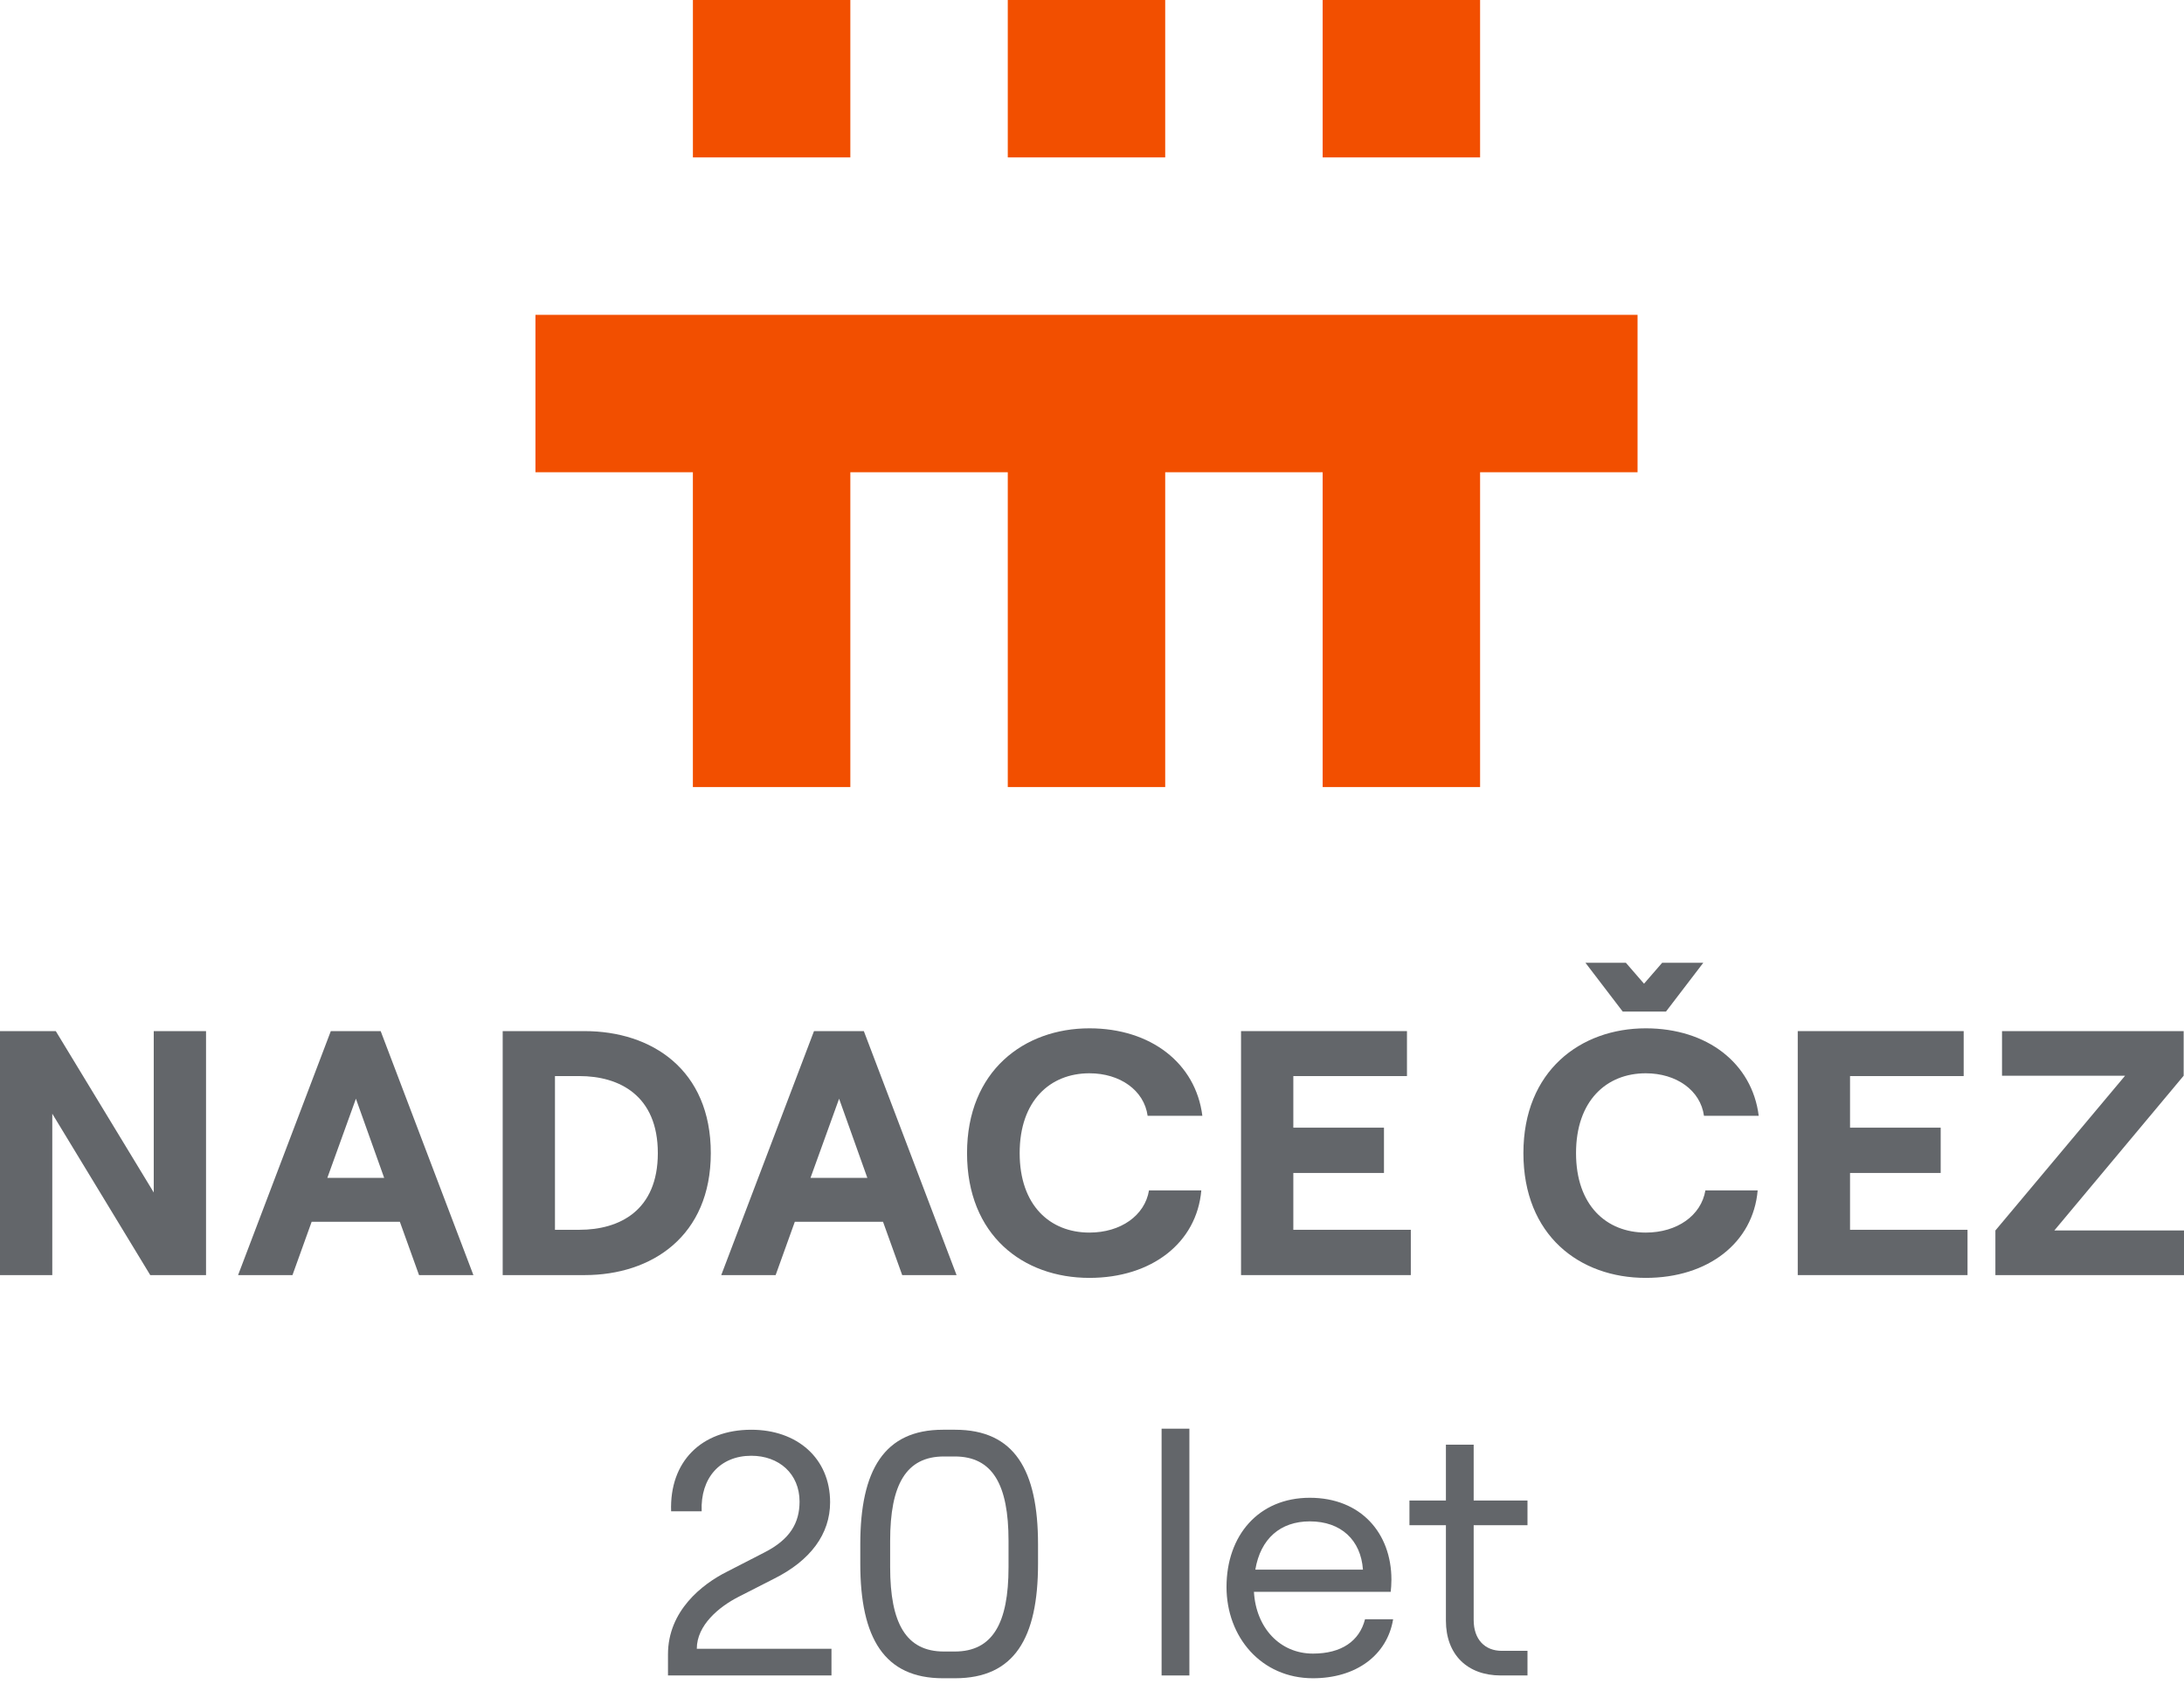
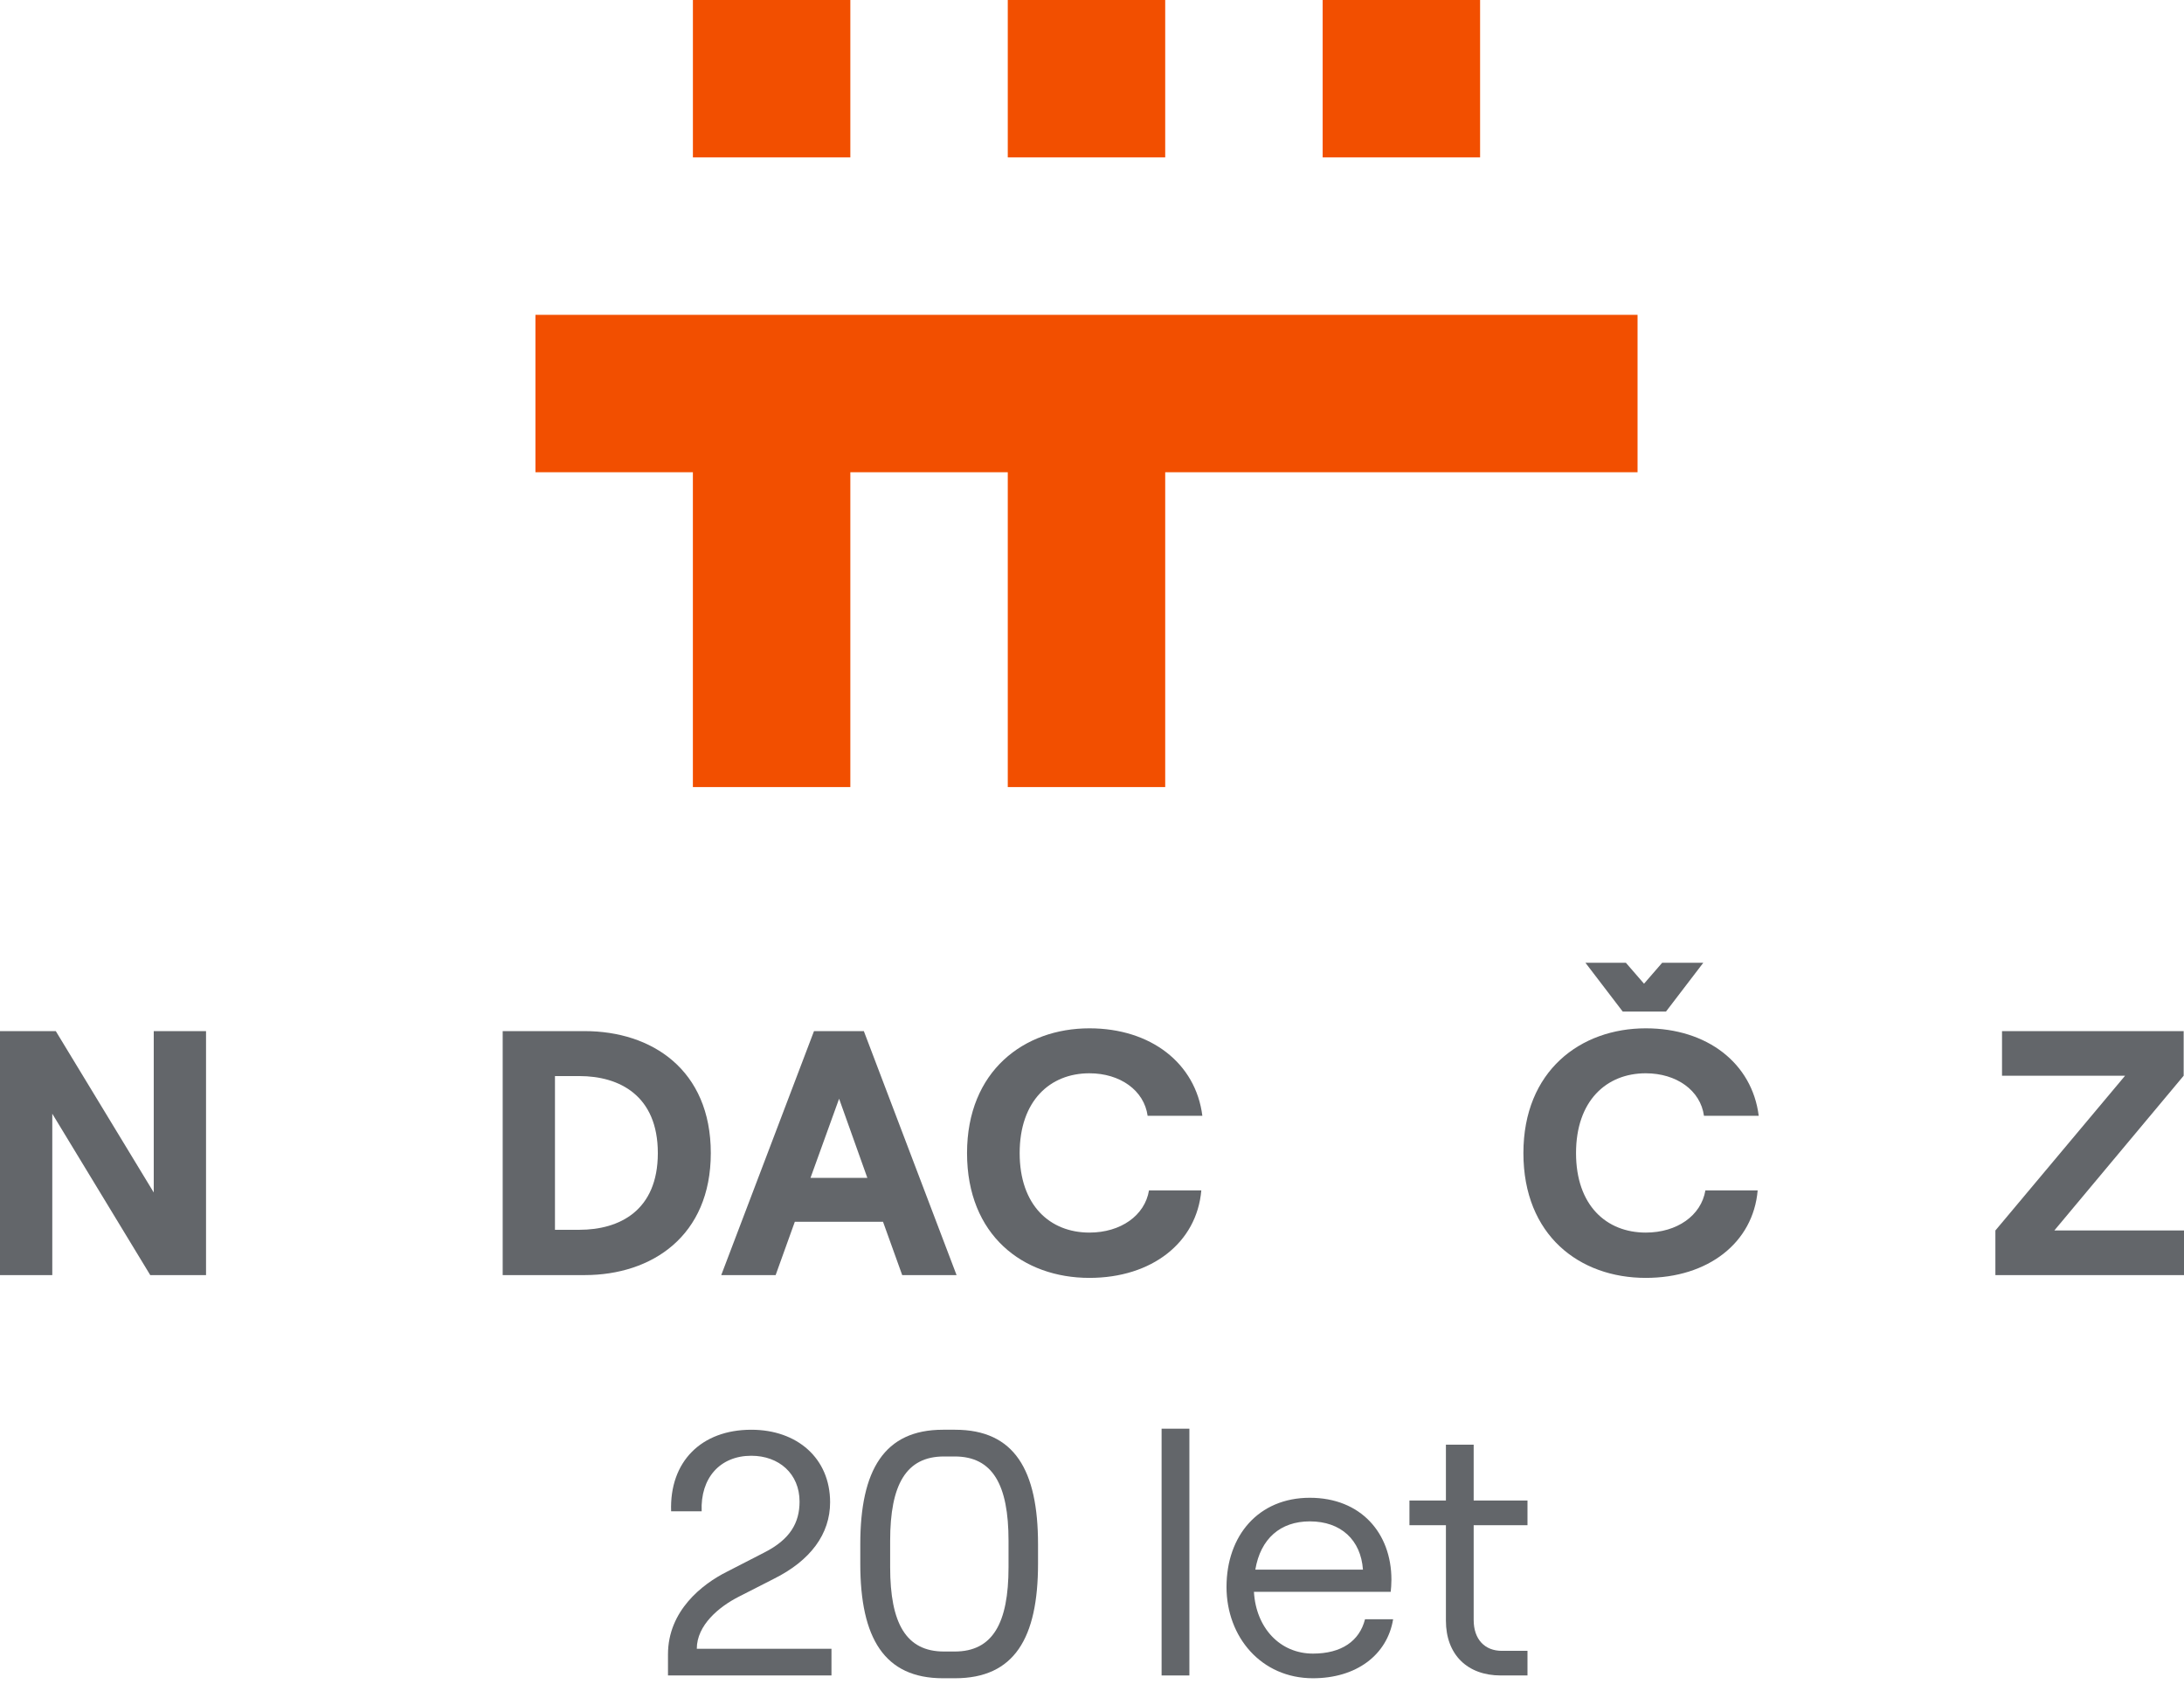
<svg xmlns="http://www.w3.org/2000/svg" width="83" height="64" viewBox="0 0 83 64" fill="none">
-   <path d="M20.349 11.967V17.95H26.332V29.917H32.316V17.95H38.299V29.917H44.282V17.95H50.266V29.917H56.249V17.95H62.233V11.967H20.349Z" fill="#F24F00" />
+   <path d="M20.349 11.967V17.95H26.332V29.917H32.316V17.95H38.299V29.917H44.282V17.95H50.266V29.917V17.95H62.233V11.967H20.349Z" fill="#F24F00" />
  <path d="M32.316 -0H26.333V5.983H32.316V-0Z" fill="#F24F00" />
  <path d="M44.282 -0H38.299V5.983H44.282V-0Z" fill="#F24F00" />
  <path d="M56.249 -0H50.266V5.983H56.249V-0Z" fill="#F24F00" />
  <path d="M0 39.193H2.12L5.843 45.327V39.193H7.83V48.467H5.71L1.987 42.333V48.467H0V39.193Z" fill="#63666A" />
-   <path d="M12.44 44.771H14.6L13.526 41.763L12.44 44.771ZM12.572 39.193H14.467L17.991 48.467H15.925L15.196 46.44H11.844L11.115 48.467H9.048L12.572 39.193Z" fill="#63666A" />
  <path d="M22.018 46.745C23.542 46.745 25 46.016 25 43.83C25 41.644 23.542 40.902 22.018 40.902H21.091V46.745H22.018ZM19.104 39.193H22.217C24.774 39.193 27.013 40.664 27.013 43.83C27.013 46.983 24.774 48.467 22.217 48.467H19.104V39.193Z" fill="#63666A" />
  <path d="M30.802 44.771H32.962L31.889 41.763L30.802 44.771ZM30.935 39.193H32.829L36.353 48.467H34.287L33.558 46.44H30.206L29.477 48.467H27.41L30.935 39.193Z" fill="#63666A" />
  <path d="M36.751 43.83C36.751 40.703 38.923 39.087 41.401 39.087C43.733 39.087 45.442 40.412 45.694 42.412H43.614C43.481 41.445 42.567 40.796 41.401 40.796C39.904 40.796 38.751 41.843 38.751 43.83C38.751 45.817 39.904 46.851 41.401 46.851C42.593 46.851 43.508 46.202 43.666 45.248H45.654C45.482 47.235 43.772 48.573 41.401 48.573C38.884 48.573 36.751 46.957 36.751 43.83Z" fill="#63666A" />
-   <path d="M47.164 39.193H53.47V40.902H49.151V42.863H52.596V44.585H49.151V46.745H53.616V48.467H47.164V39.193Z" fill="#63666A" />
  <path d="M61.79 36.596L62.479 37.391L63.168 36.596H64.731L63.313 38.451H61.67L60.253 36.596H61.79ZM57.895 43.83C57.895 40.703 60.067 39.087 62.545 39.087C64.877 39.087 66.586 40.412 66.838 42.412H64.757C64.625 41.445 63.711 40.796 62.545 40.796C61.048 40.796 59.895 41.843 59.895 43.83C59.895 45.817 61.048 46.851 62.545 46.851C63.737 46.851 64.651 46.202 64.811 45.248H66.798C66.626 47.235 64.916 48.573 62.545 48.573C60.028 48.573 57.895 46.957 57.895 43.83Z" fill="#63666A" />
-   <path d="M68.321 39.193H74.627V40.902H70.308V42.863H73.753V44.585H70.308V46.745H74.773V48.467H68.321V39.193Z" fill="#63666A" />
  <path d="M75.832 46.771L80.761 40.889H76.084V39.193H82.987V40.889L78.072 46.771H83V48.467H75.832V46.771Z" fill="#63666A" />
  <path d="M28.552 54.345C30.293 54.345 31.547 55.427 31.547 57.102C31.547 58.303 30.808 59.319 29.396 60.018L28.077 60.691C27.325 61.073 26.481 61.772 26.481 62.67H31.599V63.685H25.386V62.881C25.386 61.231 26.679 60.216 27.628 59.741L29.04 59.015C30.03 58.514 30.386 57.881 30.386 57.076C30.386 56.02 29.607 55.334 28.552 55.334C27.365 55.334 26.613 56.179 26.666 57.445H25.505C25.439 55.559 26.652 54.345 28.552 54.345Z" fill="#63666A" />
  <path d="M35.874 62.775H36.283C37.721 62.775 38.328 61.706 38.328 59.569V58.567C38.328 56.43 37.721 55.361 36.283 55.361H35.874C34.436 55.361 33.829 56.43 33.829 58.567V59.569C33.829 61.706 34.436 62.775 35.874 62.775ZM32.694 59.438V58.699C32.694 55.876 33.605 54.345 35.834 54.345H36.296C38.552 54.345 39.449 55.876 39.449 58.699V59.438C39.449 62.261 38.552 63.791 36.296 63.791H35.834C33.605 63.791 32.694 62.261 32.694 59.438Z" fill="#63666A" />
  <path d="M44.145 54.305H45.201V63.685H44.145V54.305Z" fill="#63666A" />
  <path d="M51.797 59.662C51.718 58.54 50.966 57.828 49.778 57.828C48.657 57.828 47.905 58.488 47.707 59.662H51.797ZM49.778 56.931C51.718 56.931 52.879 58.276 52.879 60.044C52.879 60.189 52.865 60.414 52.852 60.506H47.654C47.733 61.878 48.644 62.854 49.897 62.854C50.979 62.854 51.665 62.379 51.876 61.548H52.944C52.72 62.907 51.546 63.791 49.897 63.791C47.931 63.791 46.612 62.221 46.612 60.321C46.612 58.369 47.826 56.931 49.778 56.931Z" fill="#63666A" />
  <path d="M56.005 54.912V57.036H58.05V57.973H56.005V61.575C56.005 62.313 56.427 62.749 57.074 62.749H58.05V63.685H57.034C55.767 63.685 54.95 62.894 54.95 61.601V57.973H53.564V57.036H54.95V54.912H56.005Z" fill="#63666A" />
</svg>